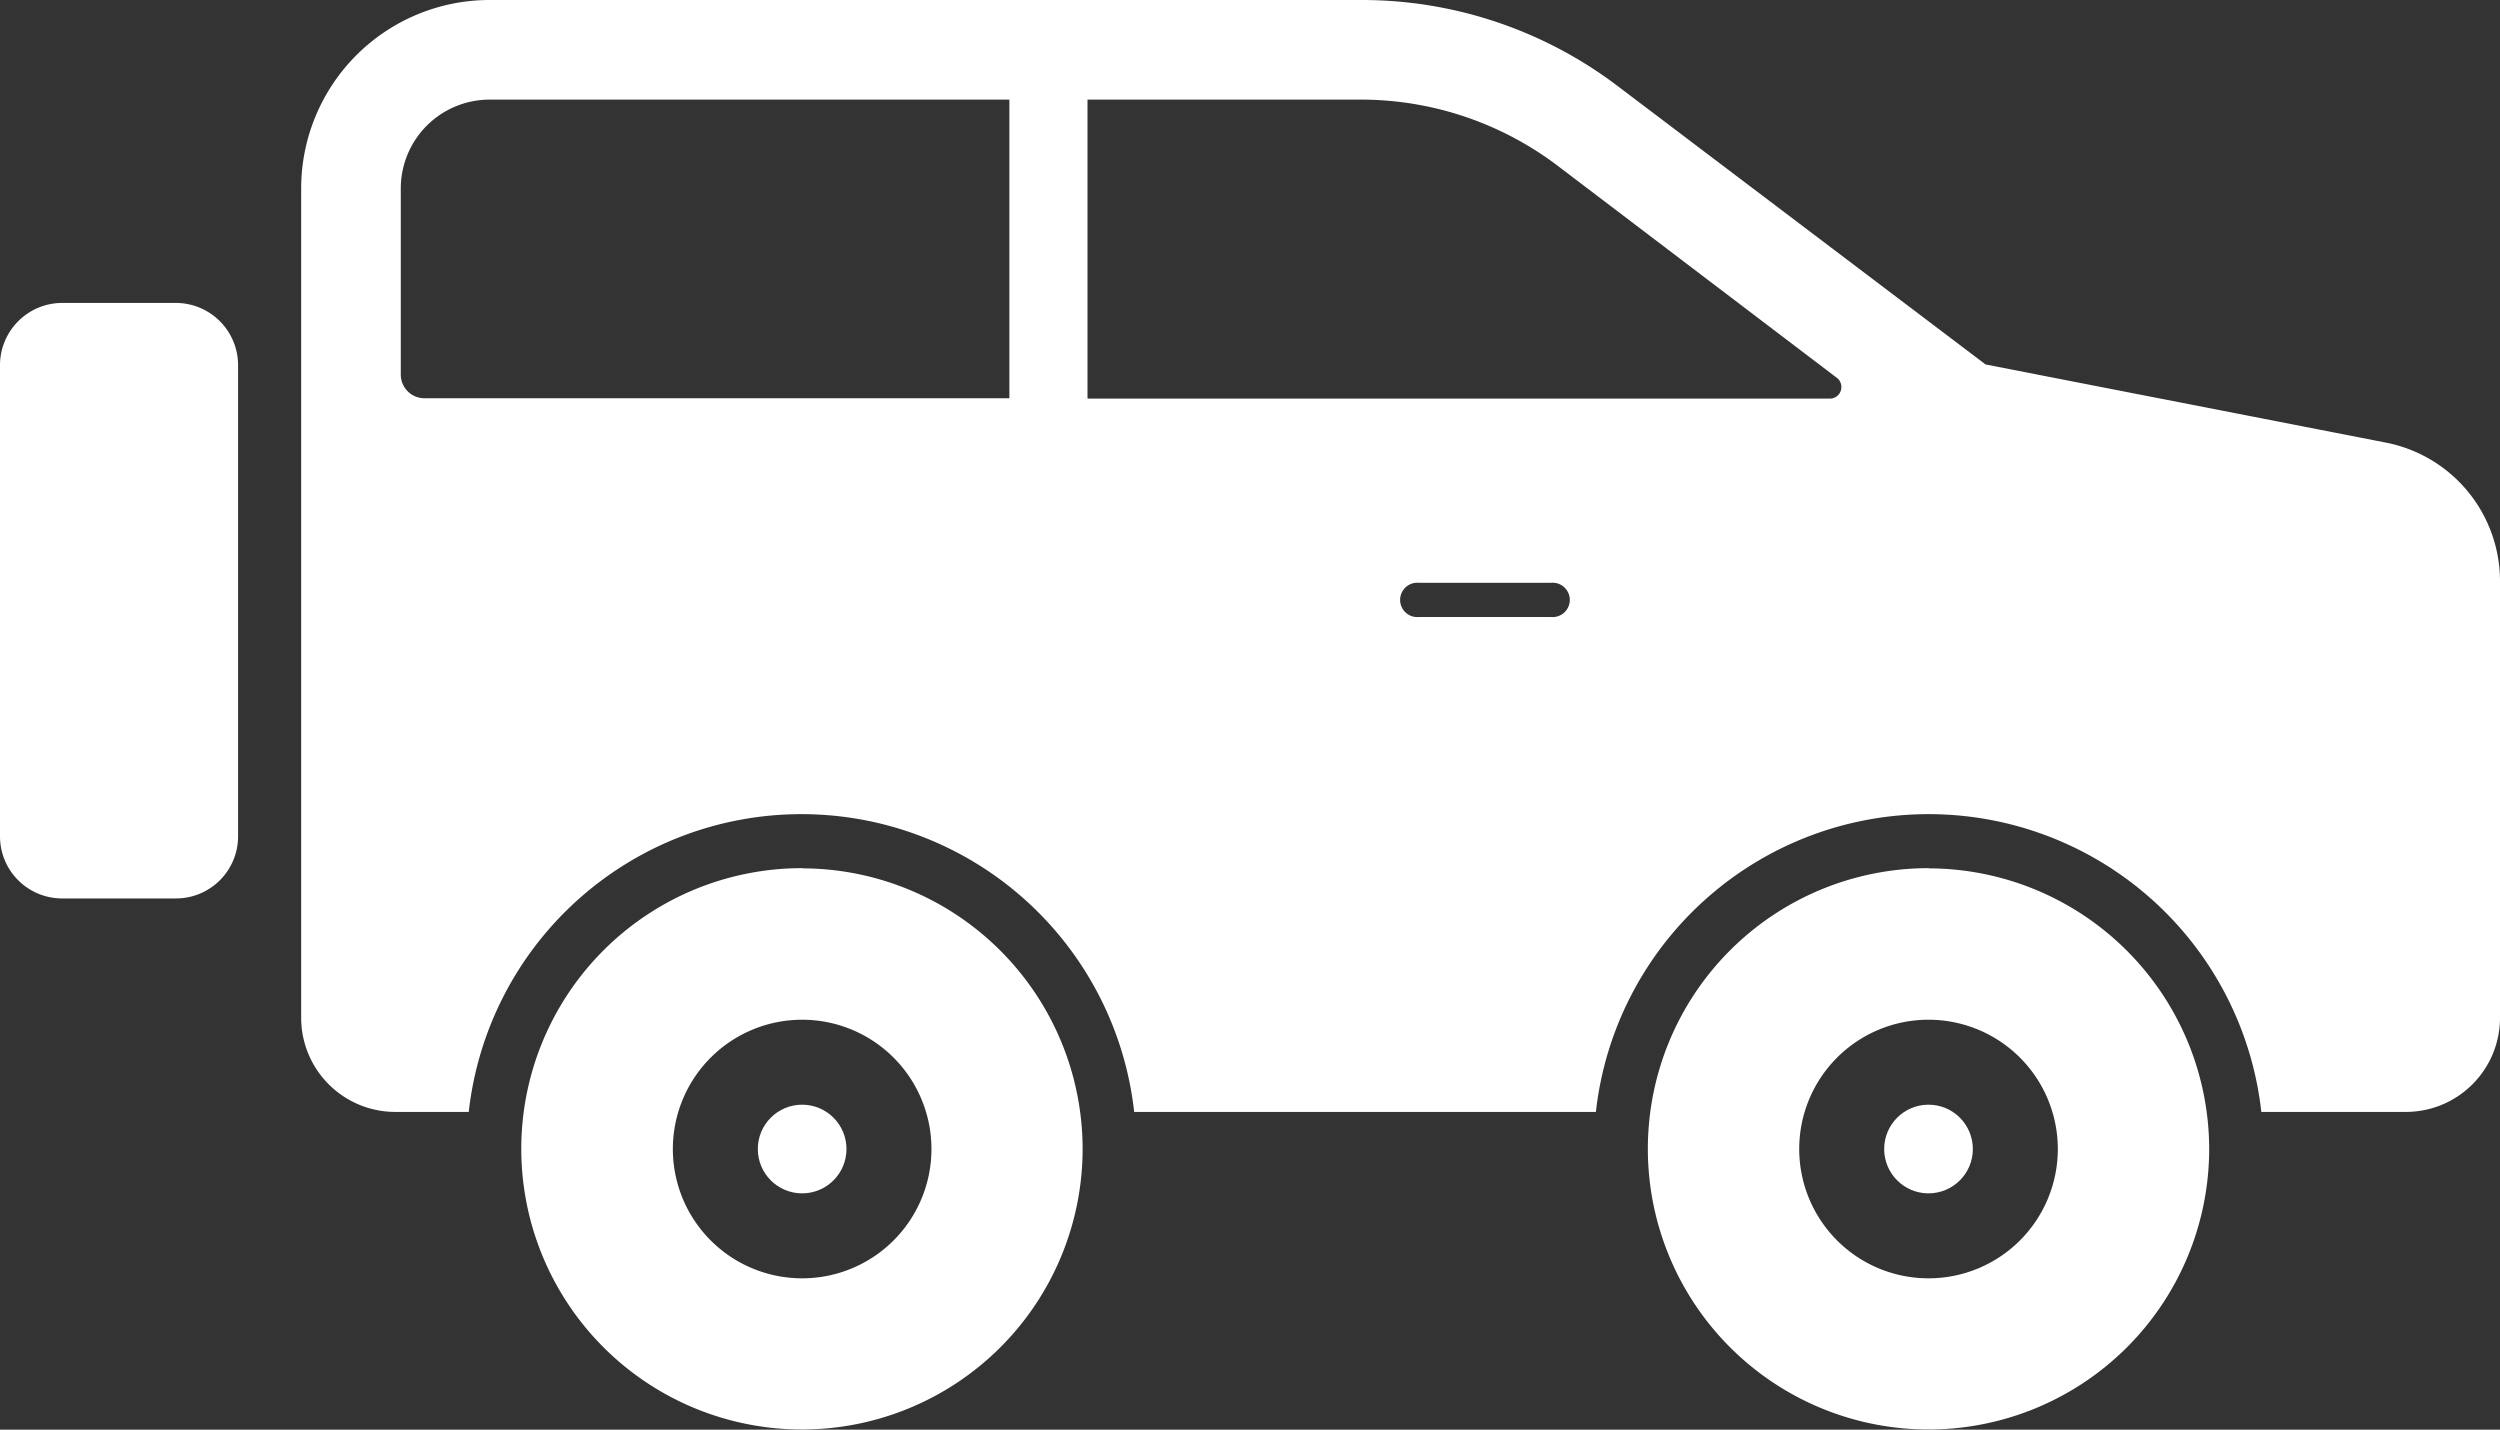
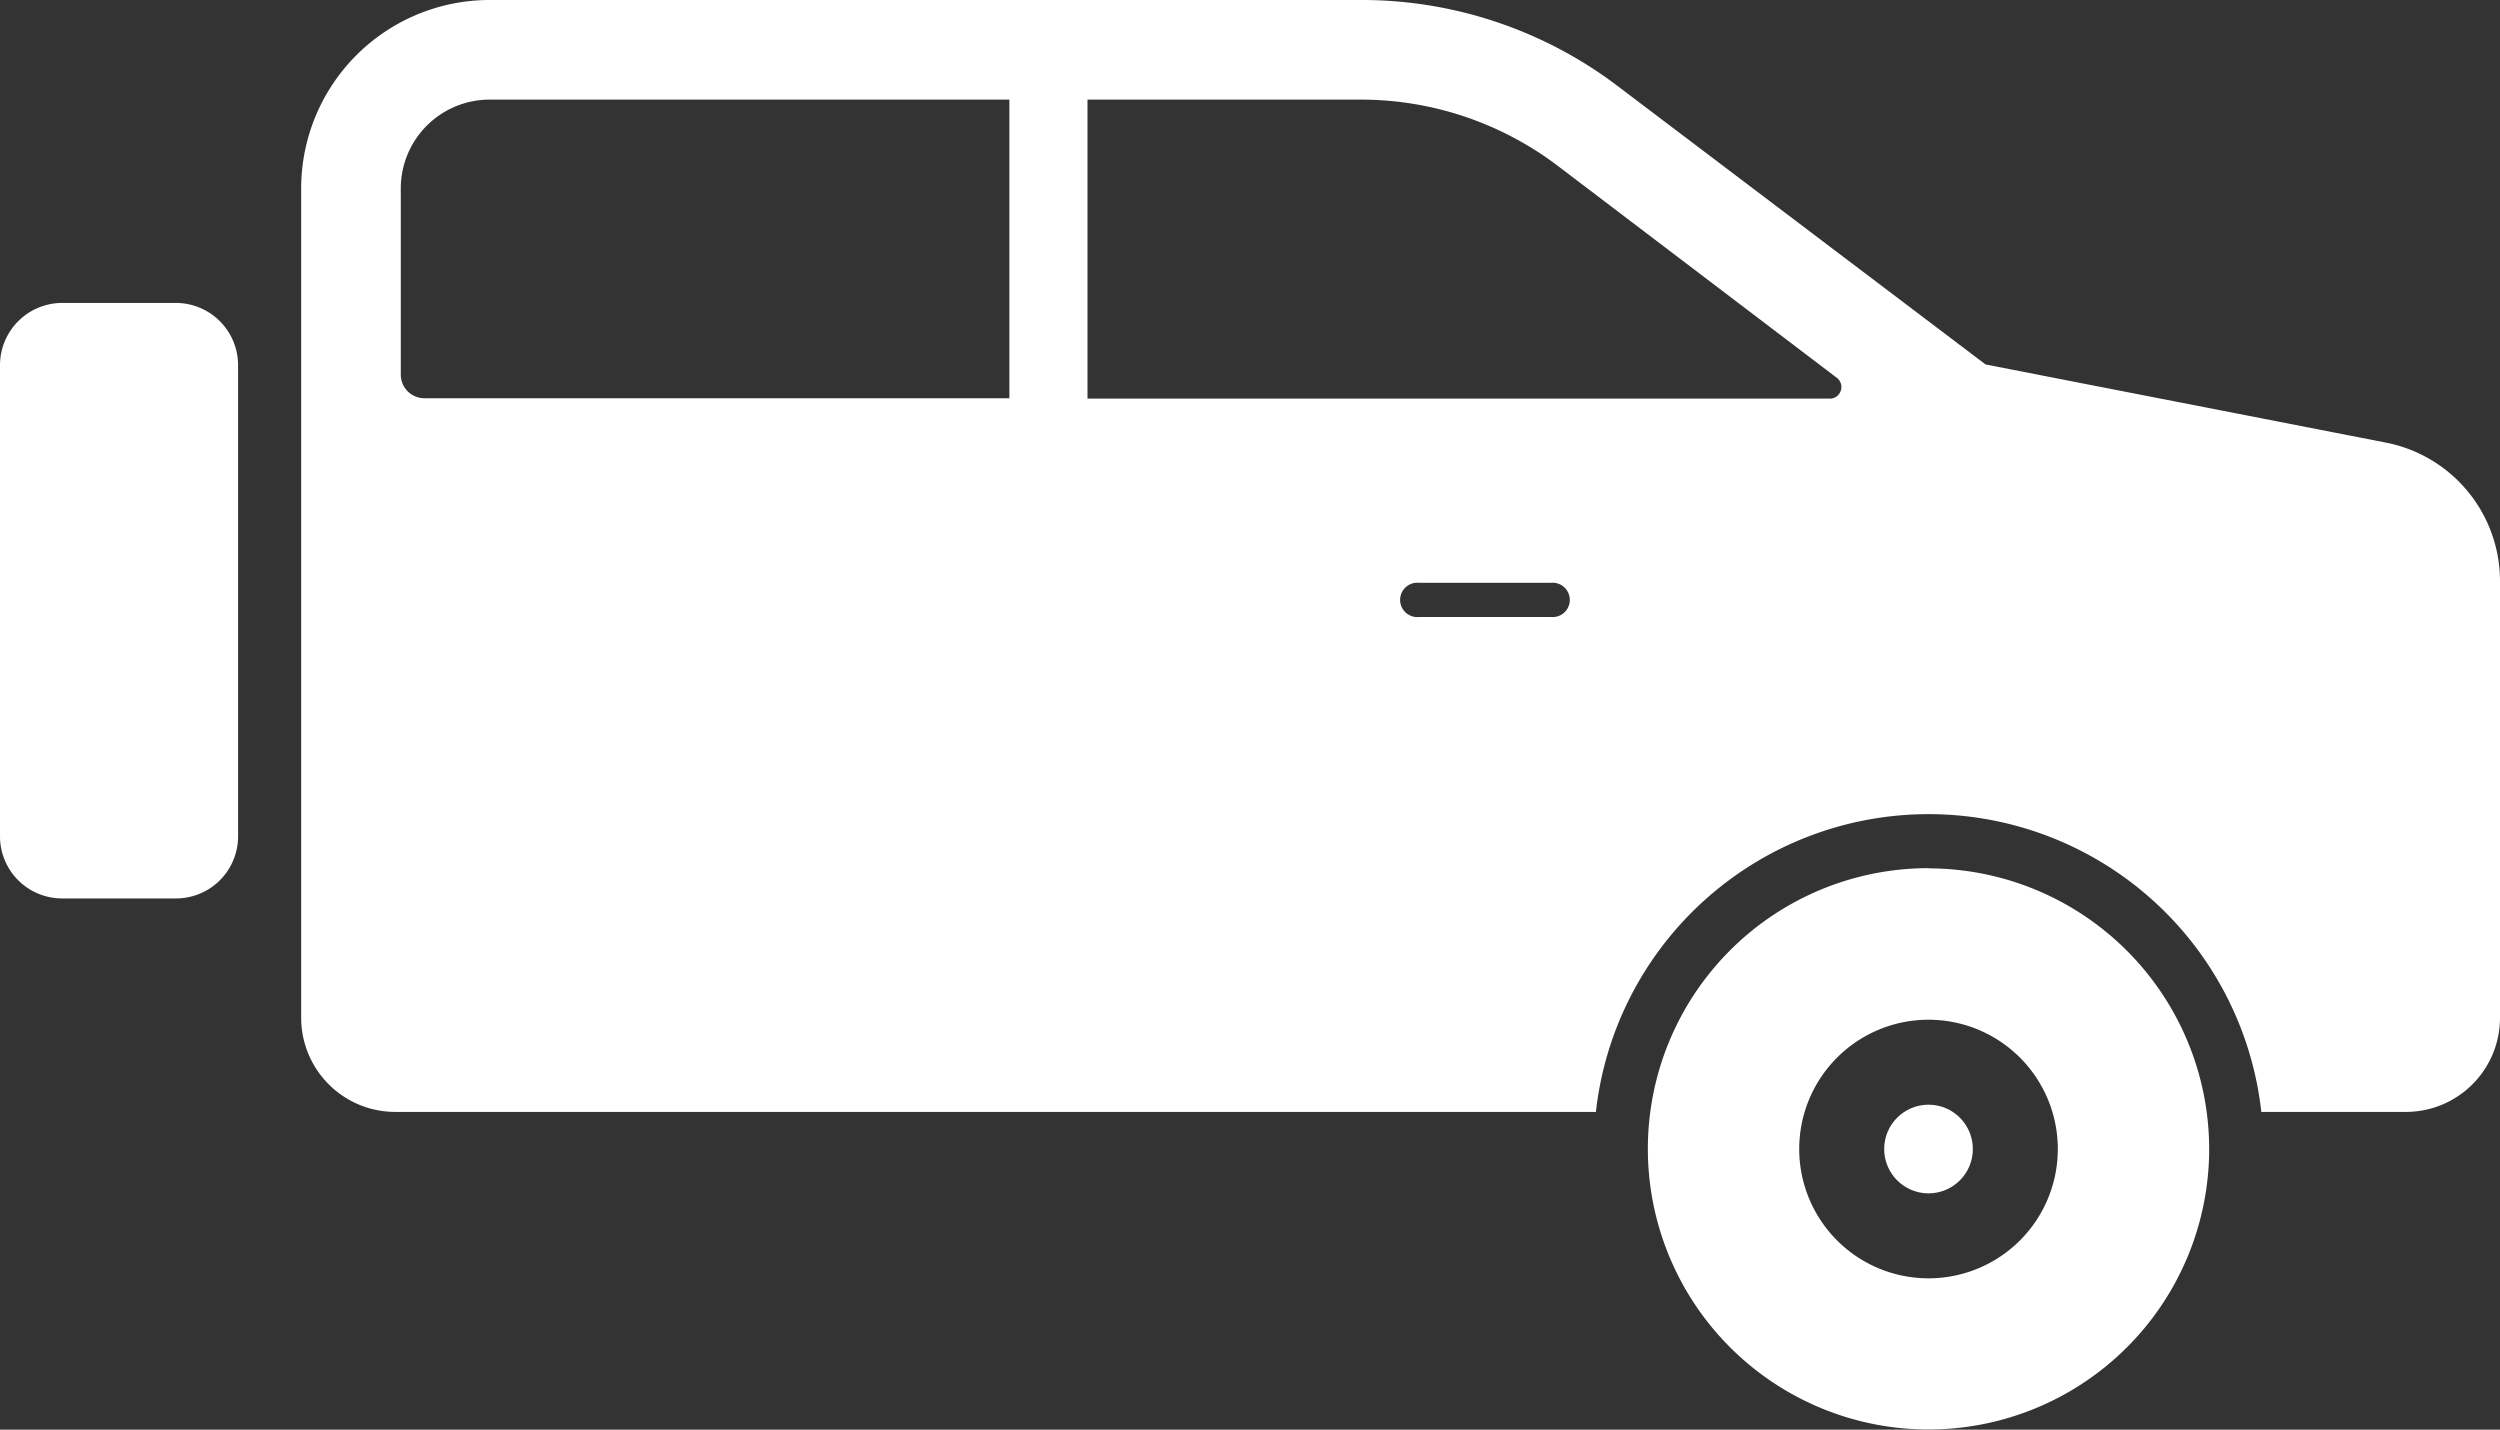
<svg xmlns="http://www.w3.org/2000/svg" viewBox="0 0 128 73.2">
  <rect x="0" y="0" width="128" height="73.2" fill="#333333" stroke="none" />
  <defs>
    <style>.cls-1,.cls-2{fill:#fff;}.cls-2{fill-rule:evenodd;}</style>
  </defs>
  <title>svIco06</title>
  <g id="レイヤー_2" data-name="レイヤー 2">
    <g id="レイヤー_1-2" data-name="レイヤー 1">
      <path class="cls-1" d="M9,15.51H3.18A3.19,3.19,0,0,0,0,18.69V42.84A3.18,3.18,0,0,0,3.18,46H9a3.18,3.18,0,0,0,3.19-3.18V18.69A3.19,3.19,0,0,0,9,15.51Z" />
-       <path class="cls-2" d="M41.07,65.45a6.62,6.62,0,1,1,6.62-6.62A6.62,6.62,0,0,1,41.07,65.45Zm0-21A14.37,14.37,0,1,0,55.43,58.83,14.38,14.38,0,0,0,41.07,44.46Z" />
      <path class="cls-2" d="M98.74,65.45a6.62,6.62,0,1,1,6.62-6.62A6.62,6.62,0,0,1,98.74,65.45Zm0-21a14.37,14.37,0,1,0,14.37,14.37A14.39,14.39,0,0,0,98.74,44.46Z" />
-       <circle class="cls-1" cx="41.07" cy="58.83" r="2.27" />
      <circle class="cls-1" cx="98.74" cy="58.83" r="2.27" />
-       <path class="cls-2" d="M94.25,20a.59.59,0,0,1-.57.41h-38V5.1H69.73a16.7,16.7,0,0,1,10,3.37L94,19.31A.6.6,0,0,1,94.25,20ZM79.4,31.59H72.66a.88.88,0,1,1,0-1.75H79.4a.88.88,0,1,1,0,1.75ZM21.73,20.39a1.21,1.21,0,0,1-1.21-1.2V9.64A4.55,4.55,0,0,1,25.06,5.1H51.68V20.39Zm100.42,2.27-20.49-4L82.83,4.41A21.68,21.68,0,0,0,69.73,0H25.06a9.65,9.65,0,0,0-9.64,9.64V52.11a4.82,4.82,0,0,0,4.82,4.82H24a17.14,17.14,0,0,1,34.07,0H81.71a17.14,17.14,0,0,1,34.07,0h7.4A4.82,4.82,0,0,0,128,52.11V29.75A7.23,7.23,0,0,0,122.15,22.66Z" />
+       <path class="cls-2" d="M94.25,20a.59.59,0,0,1-.57.41h-38V5.1H69.73a16.7,16.7,0,0,1,10,3.37L94,19.31A.6.6,0,0,1,94.25,20ZM79.4,31.59H72.66a.88.88,0,1,1,0-1.75H79.4a.88.88,0,1,1,0,1.75ZM21.73,20.39a1.21,1.21,0,0,1-1.21-1.2V9.64A4.55,4.55,0,0,1,25.06,5.1H51.68V20.39Zm100.42,2.27-20.49-4L82.83,4.41A21.68,21.68,0,0,0,69.73,0H25.06a9.65,9.65,0,0,0-9.64,9.64V52.11a4.82,4.82,0,0,0,4.82,4.82H24H81.71a17.14,17.14,0,0,1,34.07,0h7.4A4.82,4.82,0,0,0,128,52.11V29.75A7.23,7.23,0,0,0,122.15,22.66Z" />
    </g>
  </g>
</svg>